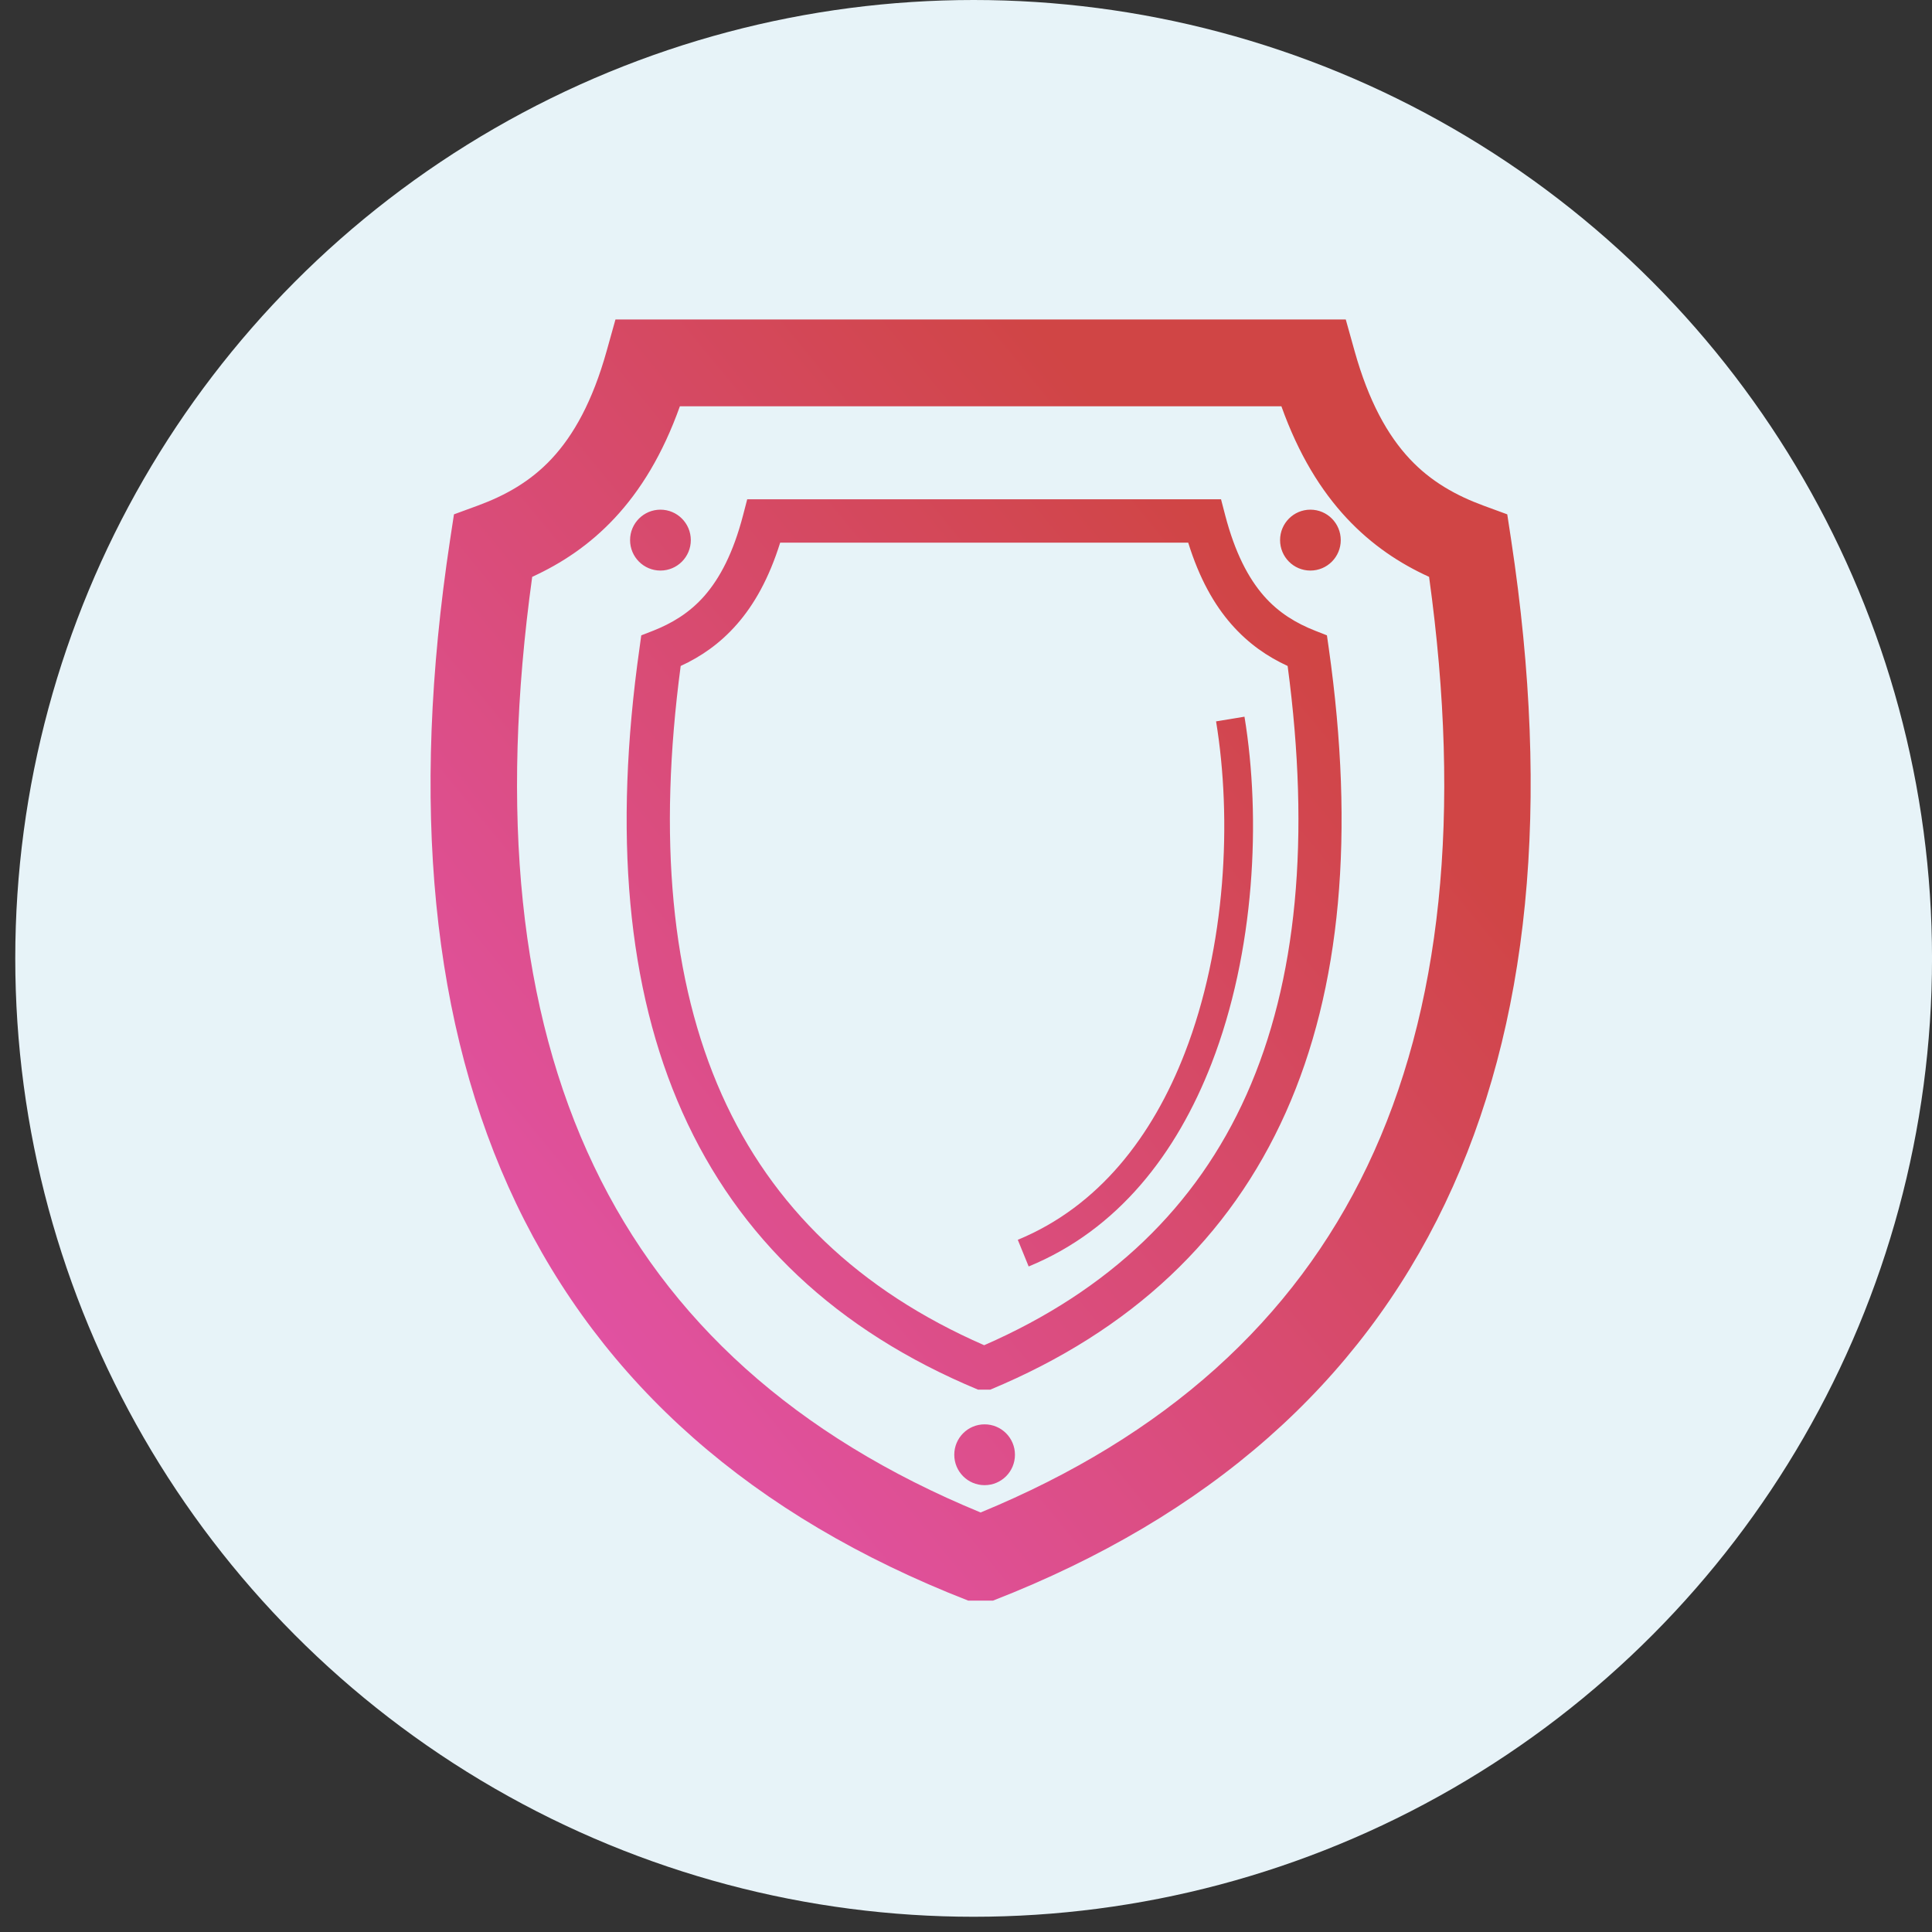
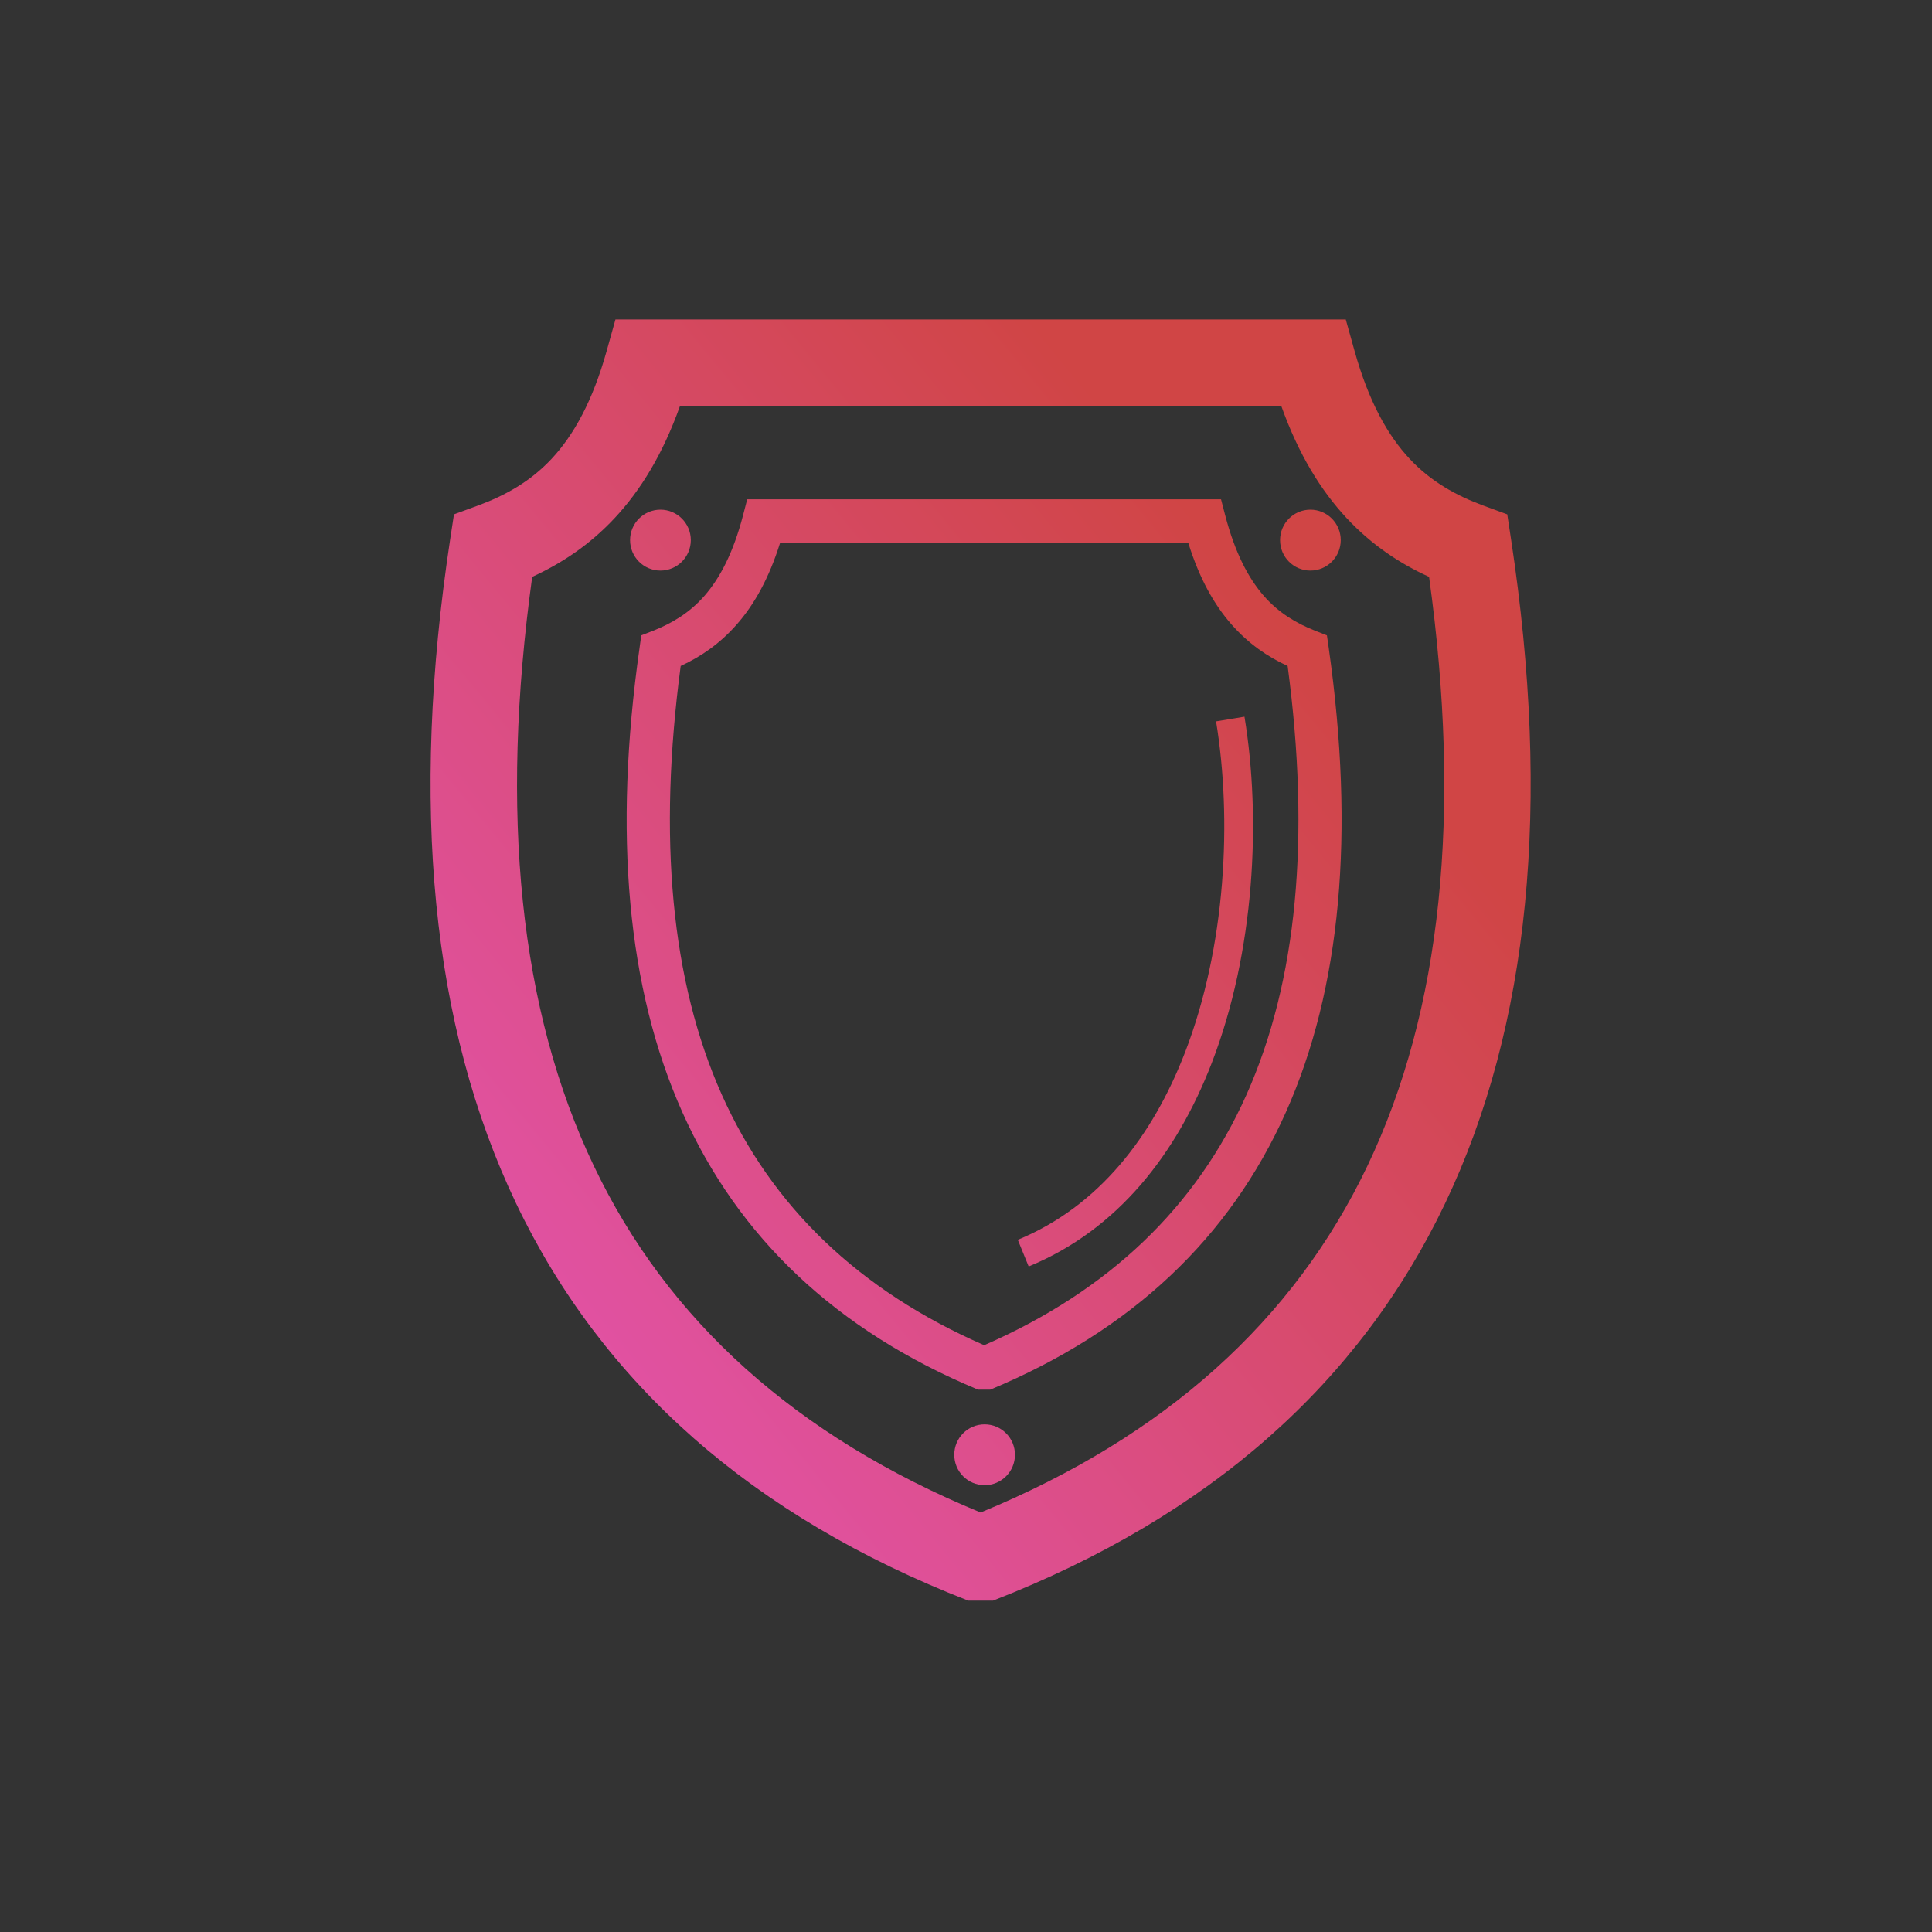
<svg xmlns="http://www.w3.org/2000/svg" width="71" height="71" viewBox="0 0 71 71" fill="none">
  <rect x="0" y="0" width="71" height="71" fill="#333333" stroke="none" />
-   <circle cx="35.781" cy="35.22" r="35.22" fill="#E7F3F8" />
-   <path fill-rule="evenodd" clip-rule="evenodd" d="M39.581 14.931H32.499H24.985C24.352 16.705 23.532 18.03 22.584 19.044C21.659 20.032 20.636 20.704 19.558 21.199C18.358 29.883 19.086 37.122 21.828 42.855C24.532 48.523 29.245 52.783 36.037 55.583C42.831 52.783 47.542 48.523 50.248 42.855C52.988 37.122 53.72 29.883 52.518 21.199C51.438 20.707 50.417 20.032 49.492 19.044C48.544 18.028 47.724 16.703 47.091 14.931H39.581ZM37.403 45.562C40.388 44.333 42.357 41.749 43.538 38.703C45.061 34.776 45.279 30.098 44.69 26.51L45.734 26.338C46.35 30.085 46.117 34.974 44.523 39.085C43.244 42.384 41.093 45.19 37.803 46.542L37.403 45.562ZM36.183 52.344C36.801 52.344 37.299 52.845 37.299 53.461C37.299 54.08 36.801 54.579 36.183 54.579C35.567 54.579 35.069 54.08 35.069 53.461C35.069 52.845 35.567 52.344 36.183 52.344ZM48.156 18.73C48.774 18.73 49.272 19.231 49.272 19.849C49.272 20.467 48.774 20.968 48.156 20.968C47.54 20.968 47.042 20.467 47.042 19.849C47.042 19.231 47.54 18.73 48.156 18.73ZM24.271 18.73C24.887 18.73 25.387 19.231 25.387 19.849C25.387 20.467 24.887 20.968 24.271 20.968C23.655 20.968 23.155 20.467 23.155 19.849C23.155 19.231 23.655 18.73 24.271 18.73ZM38.512 19.942H43.666C44.074 21.256 44.618 22.218 45.253 22.942C45.88 23.657 46.579 24.133 47.32 24.474C48.16 30.785 47.673 36.052 45.808 40.229C43.972 44.341 40.775 47.423 36.168 49.436C31.559 47.423 28.364 44.341 26.526 40.229C24.661 36.052 24.176 30.785 25.015 24.474C25.756 24.133 26.454 23.657 27.081 22.942C27.716 22.218 28.26 21.256 28.671 19.942H33.822H38.512ZM28.072 18.348H33.82H38.512H44.26H44.872L45.027 18.943C45.385 20.308 45.872 21.241 46.445 21.898C46.996 22.526 47.642 22.908 48.334 23.18L48.764 23.349L48.83 23.81C49.795 30.616 49.289 36.322 47.254 40.877C45.194 45.487 41.595 48.901 36.395 51.068H35.94C30.737 48.901 27.138 45.487 25.078 40.877C23.041 36.322 22.537 30.616 23.503 23.81L23.566 23.349L24 23.18C24.689 22.908 25.336 22.526 25.887 21.898C26.461 21.241 26.948 20.31 27.305 18.943L27.46 18.348H28.072ZM23.825 11.74H32.499H39.581H48.256H49.456L49.782 12.906C50.297 14.746 50.993 15.996 51.806 16.864C52.588 17.701 53.517 18.212 54.508 18.578L55.391 18.902L55.533 19.834C57.004 29.539 56.227 37.693 53.106 44.227C49.952 50.835 44.443 55.723 36.494 58.822H35.582C27.634 55.723 22.127 50.835 18.968 44.227C15.847 37.693 15.07 29.539 16.541 19.834L16.683 18.902L17.566 18.578C18.559 18.212 19.486 17.701 20.268 16.864C21.081 15.996 21.777 14.746 22.292 12.906L22.618 11.74H23.825Z" fill="url(#paint0_linear)" />
+   <path fill-rule="evenodd" clip-rule="evenodd" d="M39.581 14.931H32.499H24.985C24.352 16.705 23.532 18.03 22.584 19.044C21.659 20.032 20.636 20.704 19.558 21.199C18.358 29.883 19.086 37.122 21.828 42.855C24.532 48.523 29.245 52.783 36.037 55.583C42.831 52.783 47.542 48.523 50.248 42.855C52.988 37.122 53.72 29.883 52.518 21.199C51.438 20.707 50.417 20.032 49.492 19.044C48.544 18.028 47.724 16.703 47.091 14.931H39.581ZM37.403 45.562C40.388 44.333 42.357 41.749 43.538 38.703C45.061 34.776 45.279 30.098 44.69 26.51L45.734 26.338C46.35 30.085 46.117 34.974 44.523 39.085C43.244 42.384 41.093 45.19 37.803 46.542L37.403 45.562ZM36.183 52.344C36.801 52.344 37.299 52.845 37.299 53.461C37.299 54.08 36.801 54.579 36.183 54.579C35.567 54.579 35.069 54.08 35.069 53.461C35.069 52.845 35.567 52.344 36.183 52.344ZM48.156 18.73C48.774 18.73 49.272 19.231 49.272 19.849C49.272 20.467 48.774 20.968 48.156 20.968C47.54 20.968 47.042 20.467 47.042 19.849C47.042 19.231 47.54 18.73 48.156 18.73ZM24.271 18.73C24.887 18.73 25.387 19.231 25.387 19.849C25.387 20.467 24.887 20.968 24.271 20.968C23.655 20.968 23.155 20.467 23.155 19.849C23.155 19.231 23.655 18.73 24.271 18.73ZM38.512 19.942H43.666C44.074 21.256 44.618 22.218 45.253 22.942C45.88 23.657 46.579 24.133 47.32 24.474C48.16 30.785 47.673 36.052 45.808 40.229C43.972 44.341 40.775 47.423 36.168 49.436C31.559 47.423 28.364 44.341 26.526 40.229C24.661 36.052 24.176 30.785 25.015 24.474C25.756 24.133 26.454 23.657 27.081 22.942C27.716 22.218 28.26 21.256 28.671 19.942H33.822H38.512ZM28.072 18.348H33.82H38.512H44.26H44.872L45.027 18.943C45.385 20.308 45.872 21.241 46.445 21.898C46.996 22.526 47.642 22.908 48.334 23.18L48.764 23.349L48.83 23.81C49.795 30.616 49.289 36.322 47.254 40.877C45.194 45.487 41.595 48.901 36.395 51.068H35.94C30.737 48.901 27.138 45.487 25.078 40.877C23.041 36.322 22.537 30.616 23.503 23.81L23.566 23.349L24 23.18C24.689 22.908 25.336 22.526 25.887 21.898C26.461 21.241 26.948 20.31 27.305 18.943L27.46 18.348H28.072ZM23.825 11.74H39.581H48.256H49.456L49.782 12.906C50.297 14.746 50.993 15.996 51.806 16.864C52.588 17.701 53.517 18.212 54.508 18.578L55.391 18.902L55.533 19.834C57.004 29.539 56.227 37.693 53.106 44.227C49.952 50.835 44.443 55.723 36.494 58.822H35.582C27.634 55.723 22.127 50.835 18.968 44.227C15.847 37.693 15.07 29.539 16.541 19.834L16.683 18.902L17.566 18.578C18.559 18.212 19.486 17.701 20.268 16.864C21.081 15.996 21.777 14.746 22.292 12.906L22.618 11.74H23.825Z" fill="url(#paint0_linear)" />
  <defs>
    <linearGradient id="paint0_linear" x1="46.903" y1="22.616" x2="13.564" y2="49.997" gradientUnits="userSpaceOnUse">
      <stop stop-color="#D04545" />
      <stop offset="1" stop-color="#E454B3" />
    </linearGradient>
  </defs>
</svg>